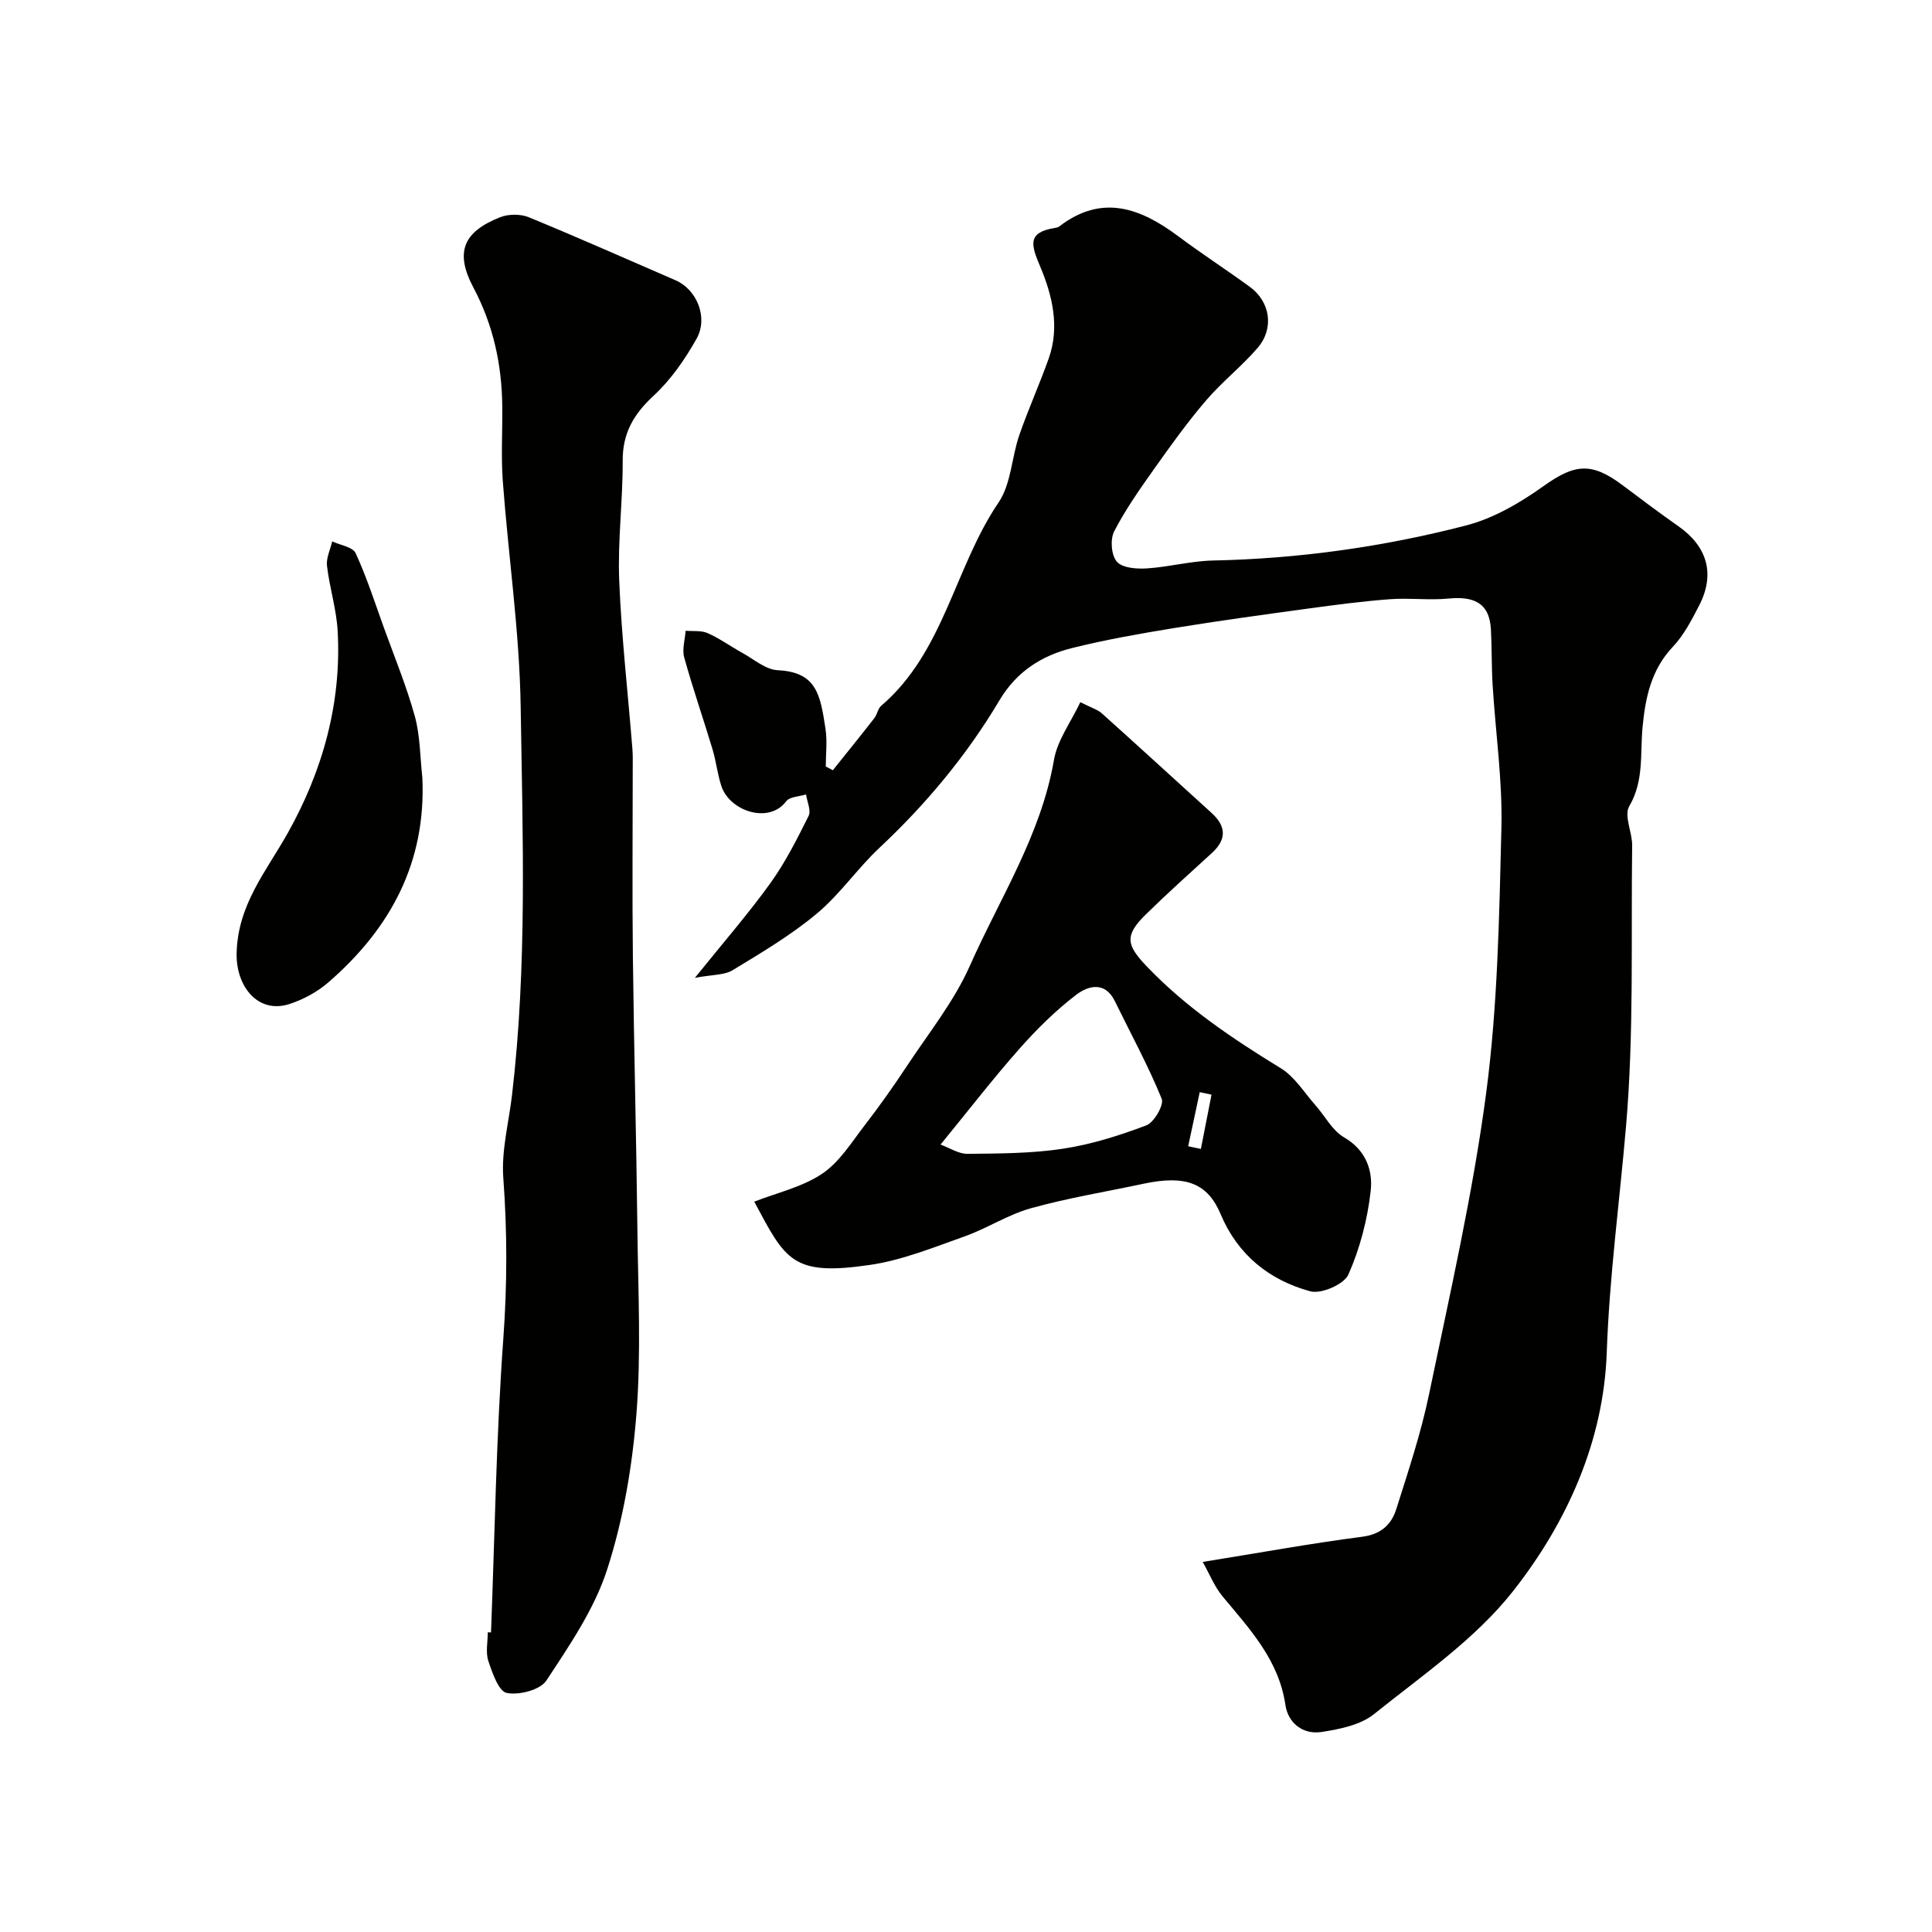
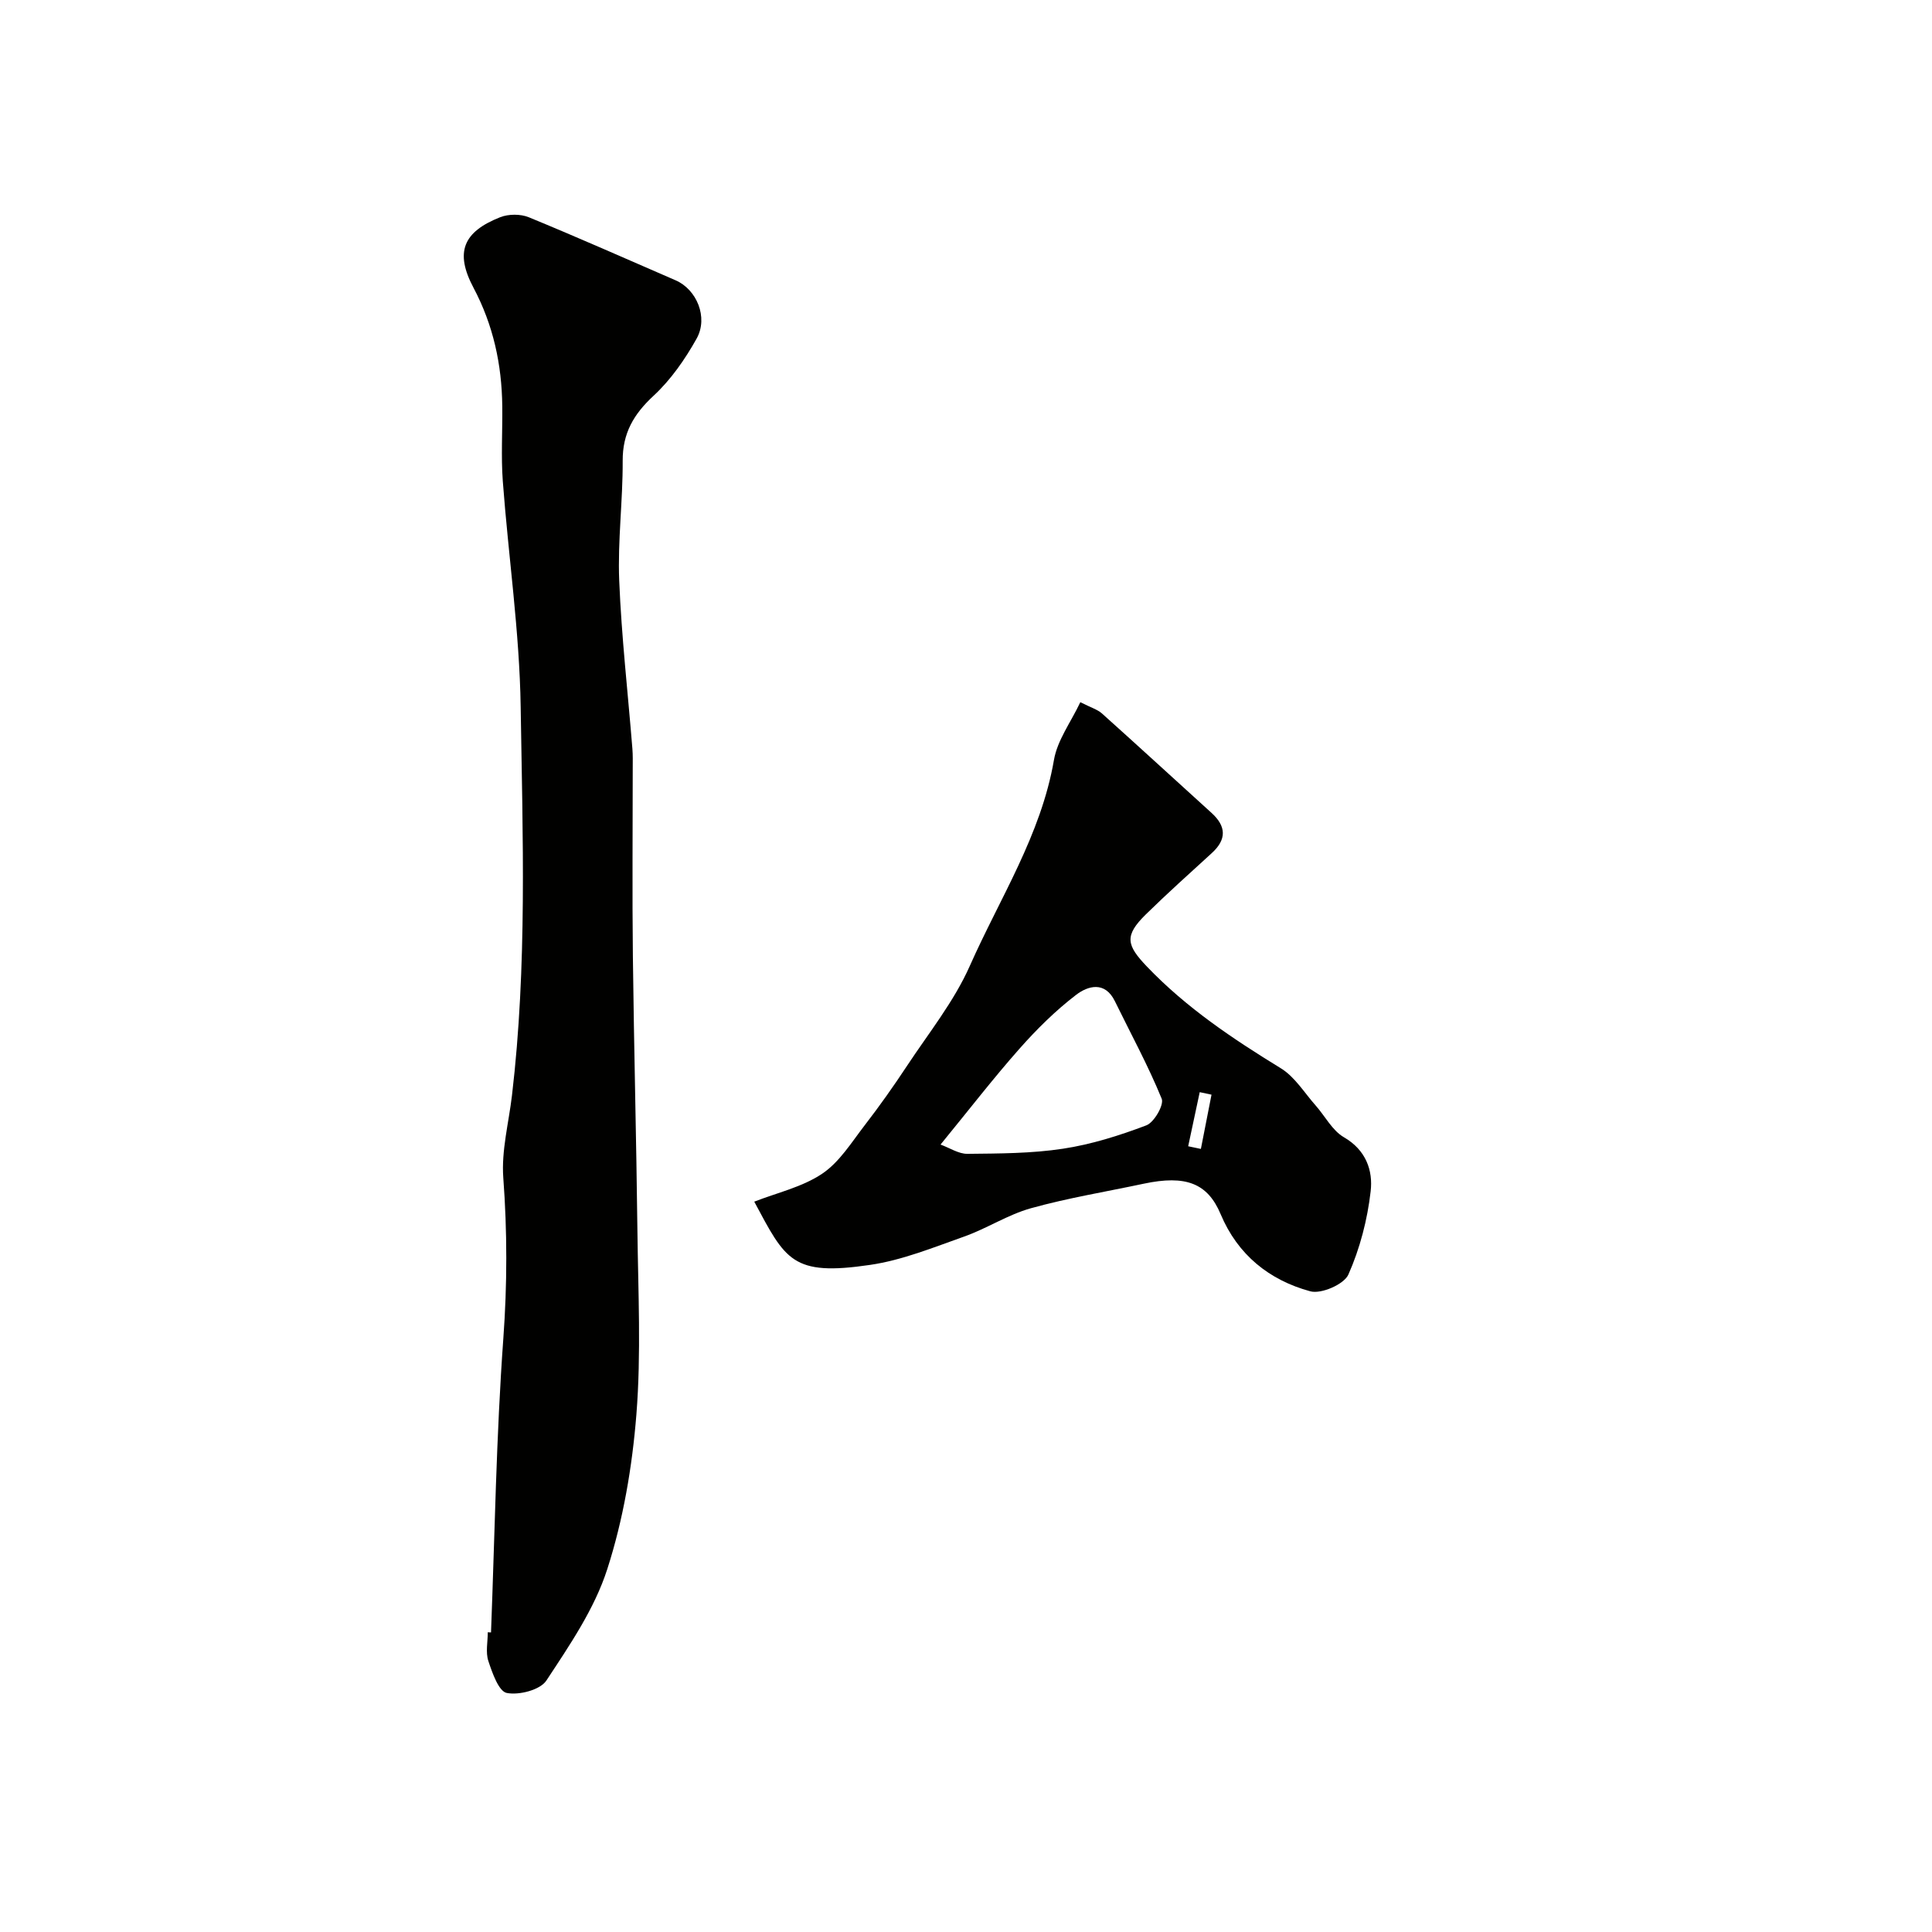
<svg xmlns="http://www.w3.org/2000/svg" enable-background="new 0 0 400 400" viewBox="0 0 400 400">
  <g fill="#010100">
-     <path d="m249.01 323.38c12.04-1.94 22.49-3.85 33.01-5.21 3.9-.5 6.05-2.52 7.06-5.71 2.49-7.87 5.12-15.74 6.79-23.8 4.3-20.73 9.06-41.43 11.83-62.38 2.39-18.11 2.7-36.54 3.15-54.85.24-9.85-1.21-19.73-1.82-29.6-.23-3.82-.15-7.67-.35-11.49-.3-5.73-3.78-6.9-8.85-6.41-3.99.38-8.07-.17-12.07.13-5.71.43-11.4 1.18-17.08 1.96-9.22 1.26-18.45 2.52-27.64 4.02-7.07 1.16-14.14 2.4-21.08 4.13-6.31 1.57-11.5 4.88-15.03 10.82-6.76 11.37-15.17 21.47-24.85 30.54-4.57 4.29-8.2 9.65-12.99 13.64-5.35 4.46-11.43 8.07-17.41 11.7-1.73 1.05-4.19.9-7.81 1.58 5.93-7.37 11.07-13.27 15.62-19.59 3.11-4.32 5.54-9.15 7.92-13.93.56-1.12-.31-2.95-.53-4.45-1.4.45-3.39.46-4.11 1.42-3.58 4.78-11.73 2.03-13.43-3.19-.8-2.46-1.07-5.09-1.82-7.58-1.91-6.35-4.09-12.62-5.86-19.01-.47-1.69.16-3.68.29-5.53 1.53.14 3.23-.1 4.56.49 2.5 1.11 4.77 2.76 7.18 4.09 2.4 1.32 4.83 3.47 7.32 3.59 8.07.39 8.82 5.05 9.9 12.13.39 2.54.06 5.19.06 7.8.49.26.97.52 1.46.78 2.87-3.58 5.76-7.15 8.58-10.77.6-.76.73-1.97 1.42-2.56 13.05-11.16 15.18-28.65 24.32-42.12 2.6-3.83 2.69-9.29 4.27-13.89 1.85-5.36 4.2-10.54 6.1-15.89 2.34-6.57.74-13.13-1.77-19.08-1.87-4.43-2.72-7.03 3-7.96.32-.05.69-.11.93-.3 8.88-6.83 16.87-3.82 24.73 2.06 4.83 3.61 9.91 6.89 14.78 10.45 4.21 3.08 5.05 8.58 1.61 12.59-3.31 3.86-7.4 7.05-10.7 10.91-3.82 4.46-7.27 9.26-10.67 14.06-2.99 4.22-6 8.48-8.36 13.06-.85 1.66-.59 4.97.57 6.27 1.16 1.31 4.11 1.52 6.23 1.38 4.56-.29 9.07-1.53 13.62-1.63 17.78-.37 35.3-2.82 52.45-7.26 5.67-1.47 11.16-4.67 15.99-8.12 6.48-4.62 9.93-5.09 16.49-.15 3.78 2.85 7.58 5.7 11.46 8.42 6 4.2 7.66 9.89 4.34 16.36-1.56 3.04-3.2 6.21-5.51 8.65-4.5 4.76-5.67 10.63-6.24 16.63-.52 5.53.34 11.06-2.76 16.36-1.13 1.93.65 5.39.61 8.14-.25 19.43.39 38.95-1.28 58.26-1.34 15.55-3.43 30.98-3.98 46.67-.64 18.38-8.24 35.24-19.39 49.41-7.8 9.91-18.77 17.42-28.77 25.45-2.83 2.28-7.13 3.14-10.9 3.72-3.83.59-6.92-1.85-7.47-5.6-1.37-9.34-7.41-15.73-13.04-22.51-1.68-2.04-2.71-4.68-4.08-7.1z" />
    <path d="m101.66 337.98c.78-20.3 1.08-40.63 2.55-60.87.81-11.16.82-22.15-.01-33.28-.41-5.61 1.13-11.36 1.8-17.04 3.16-26.76 2.22-53.64 1.8-80.46-.24-15.58-2.54-31.12-3.7-46.7-.38-5.16-.05-10.36-.11-15.55-.1-8.62-1.85-16.75-5.96-24.51-3.91-7.37-2.13-11.57 5.53-14.6 1.73-.68 4.21-.69 5.92.01 10.2 4.19 20.29 8.67 30.41 13.06 4.33 1.88 6.8 7.65 4.34 12.06-2.4 4.29-5.34 8.53-8.92 11.84-4.12 3.82-6.42 7.75-6.39 13.47.04 8.25-1.05 16.53-.72 24.76.47 11.63 1.8 23.23 2.73 34.85.11 1.33.07 2.66.07 3.99 0 12.99-.12 25.99.03 38.98.22 18.93.72 37.85.94 56.77.15 12.69.79 25.45-.21 38.07-.86 10.81-2.72 21.78-6.04 32.07-2.64 8.21-7.79 15.73-12.6 23.04-1.29 1.95-5.64 3.07-8.2 2.57-1.67-.33-2.99-4.14-3.81-6.61-.6-1.8-.12-3.96-.12-5.96.23.03.45.03.67.04z" />
    <path d="m156.16 248.79c4.73-1.85 9.92-3.01 14.04-5.77 3.58-2.39 6.08-6.48 8.81-10.02 3.08-3.99 6-8.12 8.78-12.33 4.49-6.8 9.72-13.31 12.99-20.67 6.21-14.02 14.75-27.1 17.43-42.66.7-4.09 3.51-7.83 5.46-11.96 2.2 1.12 3.53 1.5 4.46 2.32 7.6 6.81 15.11 13.72 22.67 20.57 3.1 2.8 3.21 5.52.06 8.38-4.58 4.18-9.2 8.33-13.63 12.67-4.5 4.42-4.01 6.36.23 10.8 8.16 8.53 17.77 14.95 27.73 21.06 2.89 1.77 4.86 5.06 7.2 7.7 1.96 2.21 3.44 5.18 5.86 6.58 4.58 2.65 6.03 6.9 5.53 11.18-.67 5.88-2.22 11.85-4.61 17.24-.9 2.03-5.63 4.09-7.89 3.47-8.48-2.3-15.03-7.55-18.56-15.97-2.69-6.4-7.2-8.16-15.91-6.31-7.8 1.66-15.7 2.95-23.36 5.08-4.78 1.33-9.12 4.2-13.84 5.87-6.39 2.26-12.82 4.89-19.45 5.86-16.19 2.39-17.52-1-24-13.09zm38.57-11.82c1.91.7 3.75 1.94 5.57 1.92 6.6-.07 13.27-.07 19.77-1.06 5.88-.89 11.69-2.72 17.27-4.84 1.61-.61 3.69-4.24 3.18-5.5-2.82-6.9-6.41-13.48-9.69-20.19-2.07-4.25-5.61-3.18-8.03-1.33-4.27 3.27-8.18 7.14-11.75 11.18-5.39 6.09-10.37 12.55-16.32 19.82zm56.1-10.33c-.81-.17-1.63-.35-2.44-.52-.8 3.73-1.6 7.46-2.39 11.2.88.18 1.76.37 2.63.55.73-3.75 1.47-7.49 2.2-11.23z" />
-     <path d="m87.44 160.98c.82 17.54-6.58 31.22-19.39 42.35-2.28 1.99-5.17 3.57-8.05 4.52-6.57 2.18-11.17-3.63-11.01-10.5.24-10.09 6.12-16.91 10.6-24.9 7.19-12.83 11.15-26.87 10.32-41.8-.25-4.52-1.68-8.97-2.21-13.5-.19-1.62.69-3.37 1.08-5.06 1.67.79 4.26 1.15 4.85 2.44 2.3 4.99 3.99 10.27 5.86 15.45 2.2 6.09 4.68 12.1 6.4 18.33 1.11 4.06 1.08 8.43 1.55 12.67z" />
  </g>
</svg>